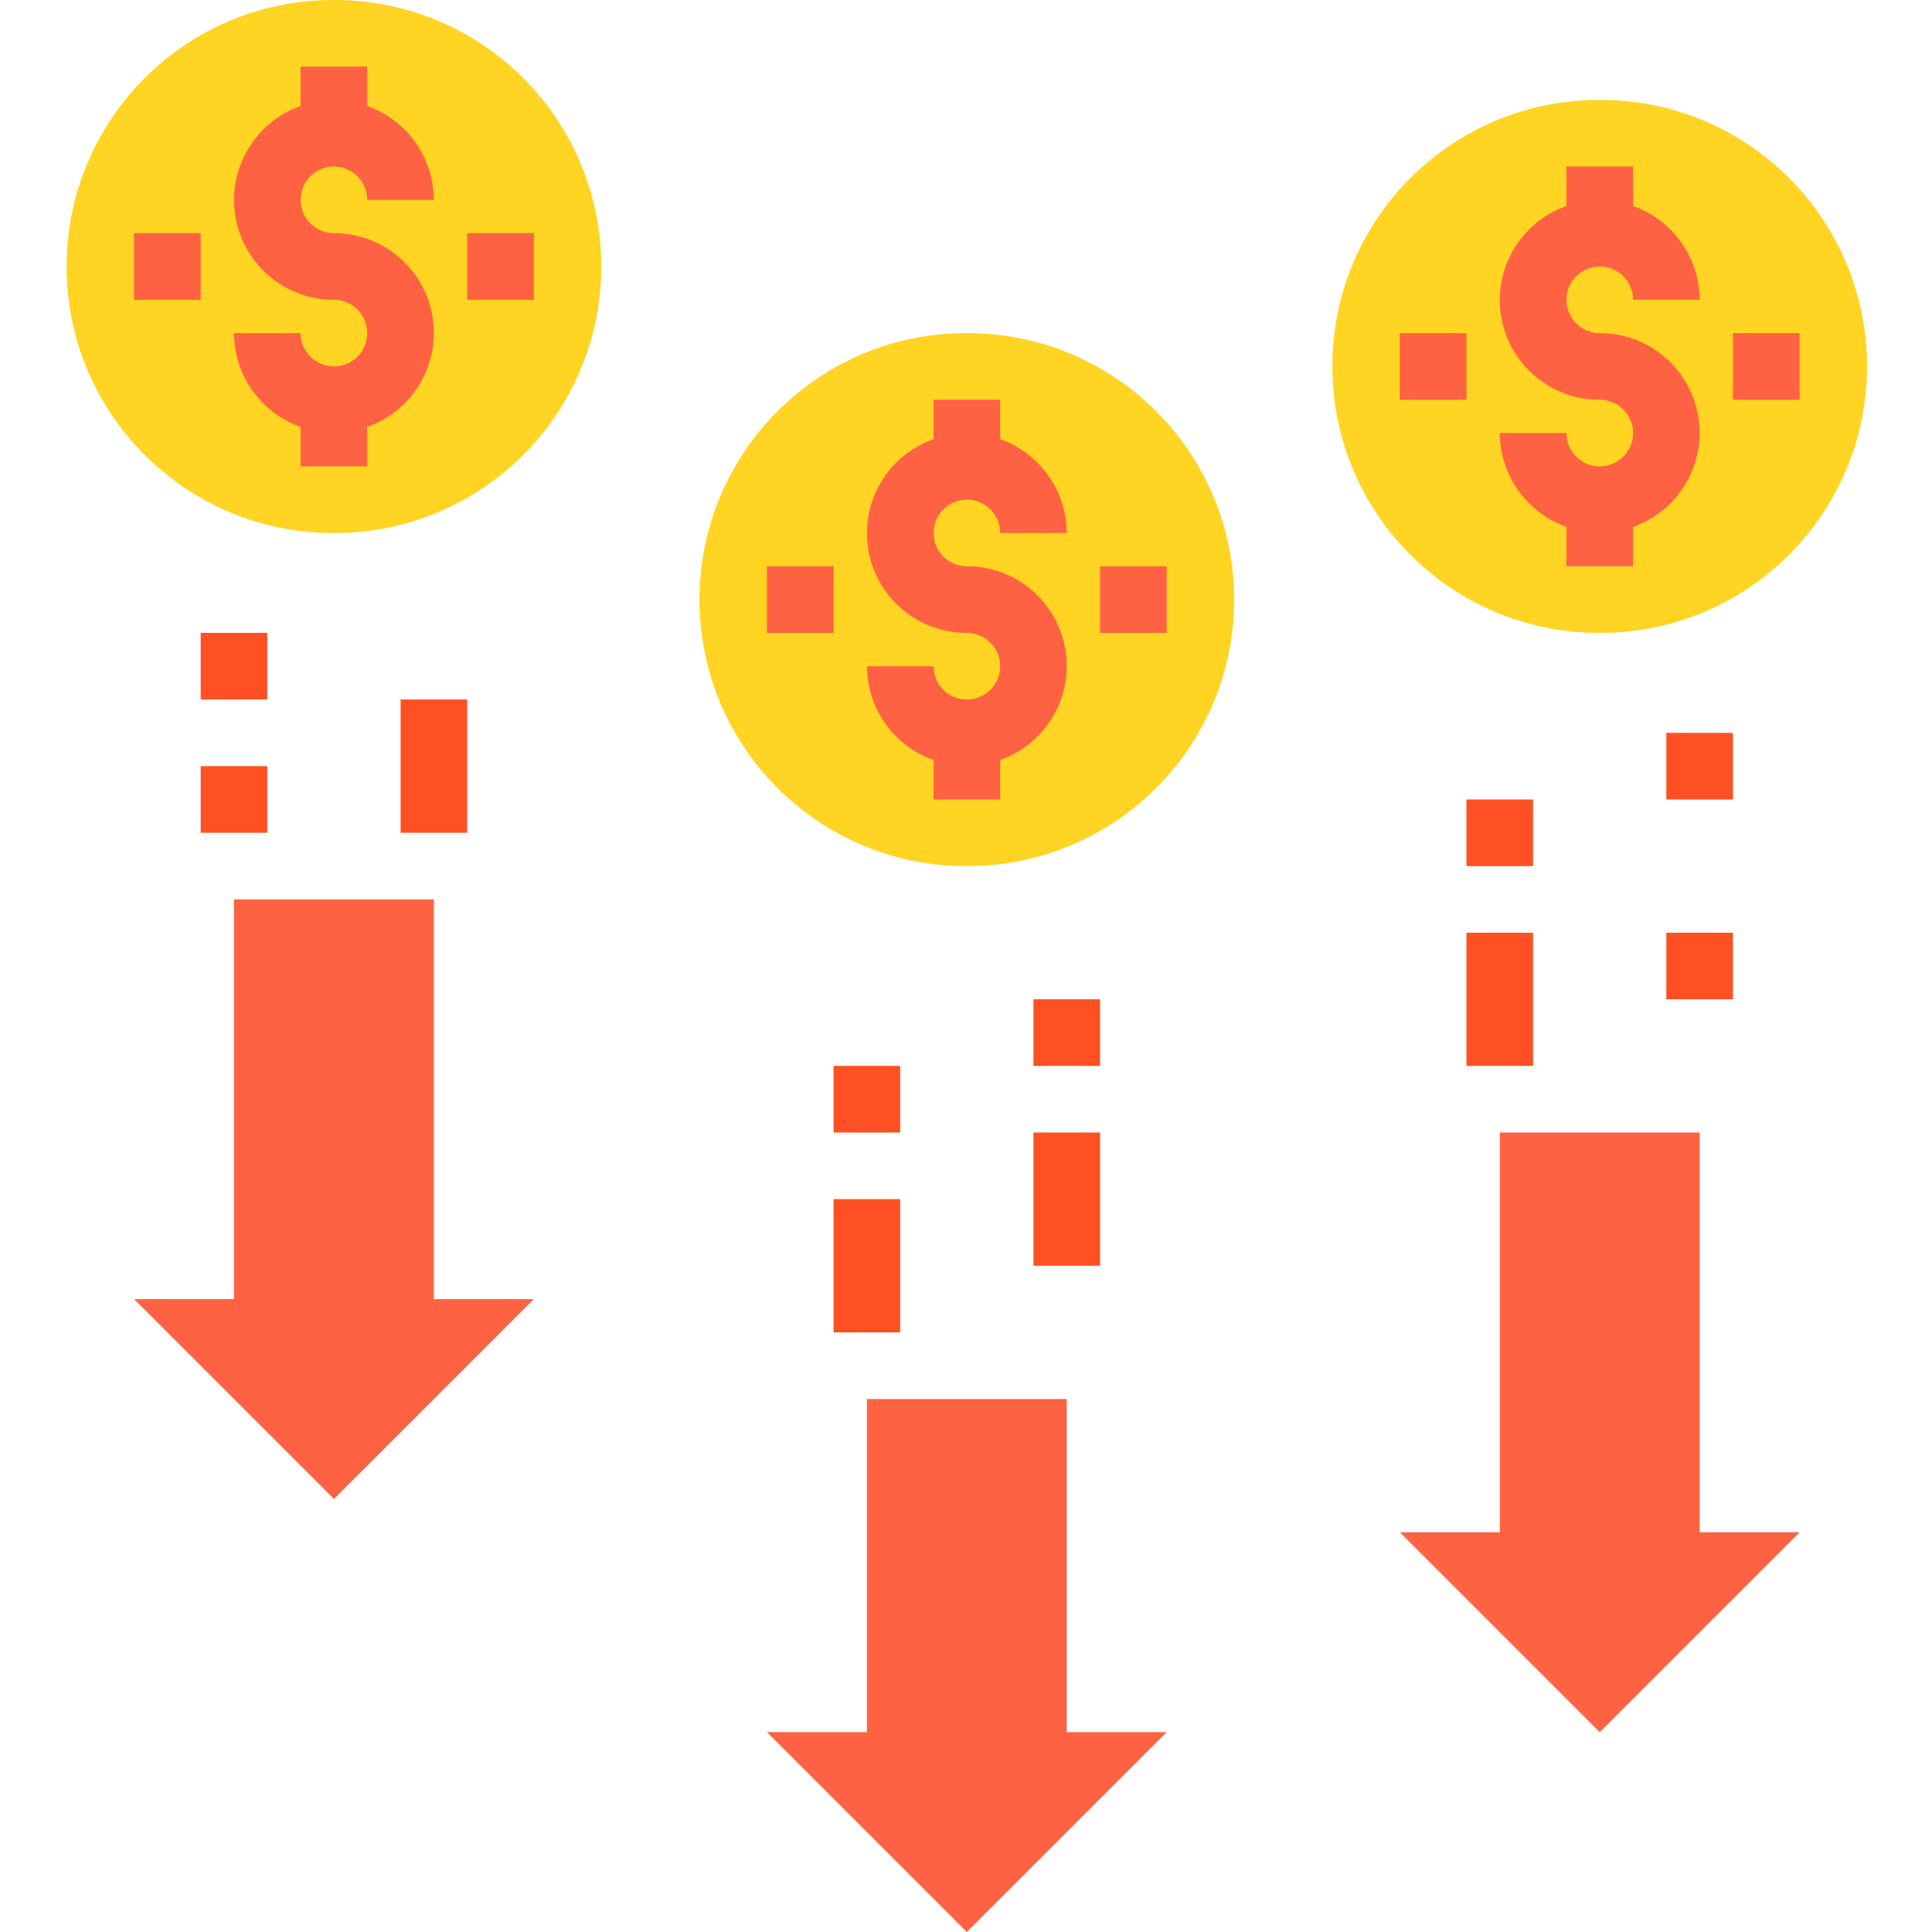
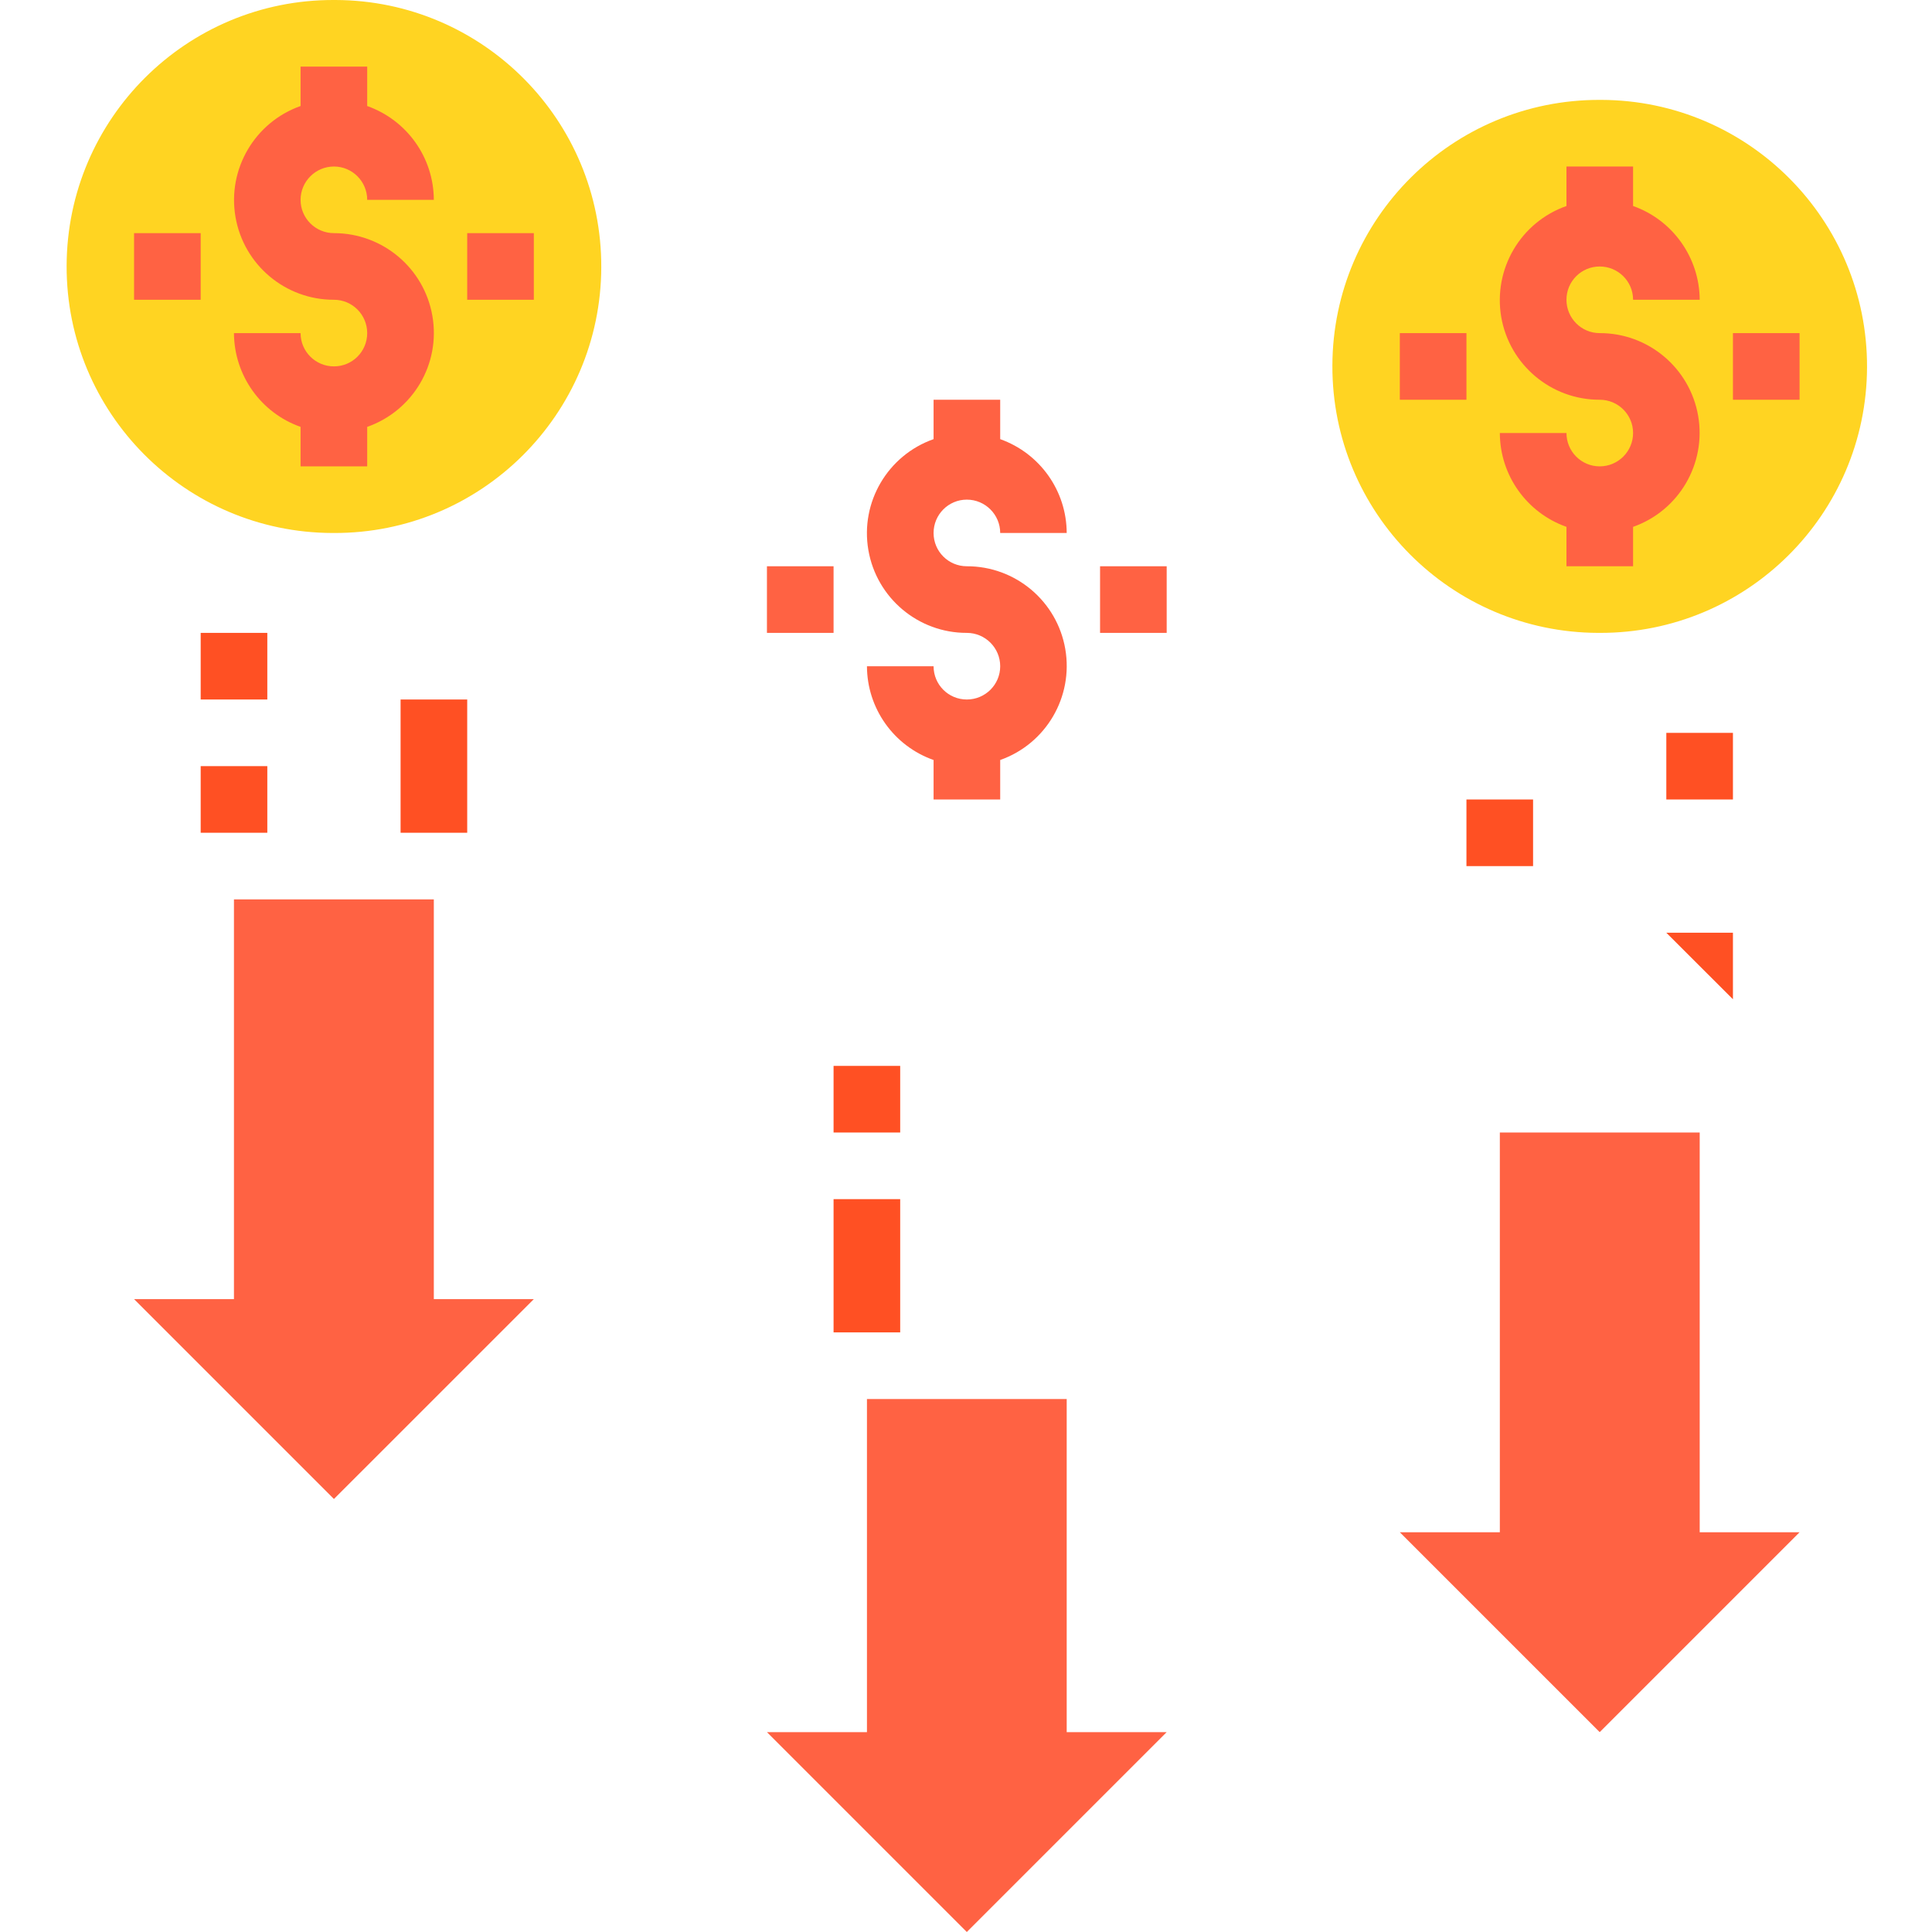
<svg xmlns="http://www.w3.org/2000/svg" width="64px" height="64px" viewBox="0 0 64 64" version="1.1">
  <g id="surface1">
    <path style=" stroke:none;fill-rule:nonzero;fill:rgb(100%,38.431%,26.275%);fill-opacity:1;" d="M 59.613 50.758 L 52.992 57.379 L 46.371 50.758 L 49.684 50.758 L 49.684 37.516 L 56.305 37.516 L 56.305 50.758 Z M 59.613 50.758 " />
    <path style=" stroke:none;fill-rule:nonzero;fill:rgb(100%,38.431%,26.275%);fill-opacity:1;" d="M 38.648 57.379 L 32.027 64 L 25.406 57.379 L 28.719 57.379 L 28.719 46.344 L 35.336 46.344 L 35.336 57.379 Z M 38.648 57.379 " />
    <path style=" stroke:none;fill-rule:nonzero;fill:rgb(100%,38.431%,26.275%);fill-opacity:1;" d="M 17.684 43.035 L 11.062 49.656 L 4.441 43.035 L 7.75 43.035 L 7.75 29.793 L 14.371 29.793 L 14.371 43.035 Z M 17.684 43.035 " />
    <path style=" stroke:none;fill-rule:nonzero;fill:rgb(100%,83.137%,13.333%);fill-opacity:1;" d="M 53.047 3.309 L 52.992 3.309 C 48.117 3.297 44.152 7.234 44.137 12.109 C 44.121 16.984 48.062 20.949 52.938 20.965 L 52.992 20.965 C 57.867 20.98 61.832 17.039 61.848 12.164 C 61.863 7.289 57.922 3.324 53.047 3.309 Z M 53.047 3.309 " />
-     <path style=" stroke:none;fill-rule:nonzero;fill:rgb(100%,83.137%,13.333%);fill-opacity:1;" d="M 32.082 11.035 L 32.027 11.035 C 27.152 11.02 23.188 14.961 23.172 19.836 C 23.156 24.711 27.098 28.676 31.973 28.691 L 32.027 28.691 C 36.902 28.703 40.867 24.766 40.883 19.891 C 40.898 15.016 36.957 11.051 32.082 11.035 Z M 32.082 11.035 " />
    <path style=" stroke:none;fill-rule:nonzero;fill:rgb(100%,83.137%,13.333%);fill-opacity:1;" d="M 11.117 0 L 11.062 0 C 6.188 -0.016 2.223 3.926 2.207 8.801 C 2.191 13.676 6.133 17.641 11.008 17.656 L 11.062 17.656 C 15.938 17.672 19.902 13.73 19.918 8.855 C 19.934 3.98 15.992 0.016 11.117 0 Z M 11.117 0 " />
    <path style=" stroke:none;fill-rule:nonzero;fill:rgb(100%,31.373%,13.725%);fill-opacity:1;" d="M 27.613 39.723 L 29.82 39.723 L 29.82 44.137 L 27.613 44.137 Z M 27.613 39.723 " />
    <path style=" stroke:none;fill-rule:nonzero;fill:rgb(100%,31.373%,13.725%);fill-opacity:1;" d="M 27.613 35.309 L 29.82 35.309 L 29.82 37.516 L 27.613 37.516 Z M 27.613 35.309 " />
-     <path style=" stroke:none;fill-rule:nonzero;fill:rgb(100%,31.373%,13.725%);fill-opacity:1;" d="M 34.234 37.516 L 36.441 37.516 L 36.441 41.93 L 34.234 41.93 Z M 34.234 37.516 " />
-     <path style=" stroke:none;fill-rule:nonzero;fill:rgb(100%,31.373%,13.725%);fill-opacity:1;" d="M 48.578 30.898 L 50.785 30.898 L 50.785 35.309 L 48.578 35.309 Z M 48.578 30.898 " />
    <path style=" stroke:none;fill-rule:nonzero;fill:rgb(100%,31.373%,13.725%);fill-opacity:1;" d="M 48.578 26.484 L 50.785 26.484 L 50.785 28.691 L 48.578 28.691 Z M 48.578 26.484 " />
-     <path style=" stroke:none;fill-rule:nonzero;fill:rgb(100%,31.373%,13.725%);fill-opacity:1;" d="M 55.199 30.898 L 57.406 30.898 L 57.406 33.102 L 55.199 33.102 Z M 55.199 30.898 " />
+     <path style=" stroke:none;fill-rule:nonzero;fill:rgb(100%,31.373%,13.725%);fill-opacity:1;" d="M 55.199 30.898 L 57.406 30.898 L 57.406 33.102 Z M 55.199 30.898 " />
    <path style=" stroke:none;fill-rule:nonzero;fill:rgb(100%,31.373%,13.725%);fill-opacity:1;" d="M 55.199 24.277 L 57.406 24.277 L 57.406 26.484 L 55.199 26.484 Z M 55.199 24.277 " />
    <path style=" stroke:none;fill-rule:nonzero;fill:rgb(100%,31.373%,13.725%);fill-opacity:1;" d="M 6.648 25.379 L 8.855 25.379 L 8.855 27.586 L 6.648 27.586 Z M 6.648 25.379 " />
    <path style=" stroke:none;fill-rule:nonzero;fill:rgb(100%,31.373%,13.725%);fill-opacity:1;" d="M 6.648 20.965 L 8.855 20.965 L 8.855 23.172 L 6.648 23.172 Z M 6.648 20.965 " />
    <path style=" stroke:none;fill-rule:nonzero;fill:rgb(100%,38.431%,26.275%);fill-opacity:1;" d="M 11.062 5.516 C 11.672 5.516 12.164 6.012 12.164 6.621 L 14.371 6.621 C 14.367 5.223 13.484 3.98 12.164 3.512 L 12.164 2.207 L 9.957 2.207 L 9.957 3.512 C 8.441 4.047 7.527 5.602 7.801 7.188 C 8.074 8.773 9.453 9.934 11.062 9.93 C 11.672 9.93 12.164 10.426 12.164 11.035 C 12.164 11.645 11.672 12.137 11.062 12.137 C 10.453 12.137 9.957 11.645 9.957 11.035 L 7.75 11.035 C 7.758 12.434 8.641 13.676 9.957 14.141 L 9.957 15.449 L 12.164 15.449 L 12.164 14.141 C 13.684 13.605 14.598 12.055 14.324 10.469 C 14.051 8.879 12.672 7.723 11.062 7.723 C 10.453 7.723 9.957 7.23 9.957 6.621 C 9.957 6.012 10.453 5.516 11.062 5.516 Z M 11.062 5.516 " />
    <path style=" stroke:none;fill-rule:nonzero;fill:rgb(100%,38.431%,26.275%);fill-opacity:1;" d="M 4.441 7.723 L 6.648 7.723 L 6.648 9.93 L 4.441 9.93 Z M 4.441 7.723 " />
    <path style=" stroke:none;fill-rule:nonzero;fill:rgb(100%,38.431%,26.275%);fill-opacity:1;" d="M 15.477 7.723 L 17.684 7.723 L 17.684 9.93 L 15.477 9.93 Z M 15.477 7.723 " />
    <path style=" stroke:none;fill-rule:nonzero;fill:rgb(100%,38.431%,26.275%);fill-opacity:1;" d="M 52.992 8.828 C 53.602 8.828 54.098 9.32 54.098 9.93 L 56.305 9.93 C 56.297 8.535 55.414 7.289 54.098 6.824 L 54.098 5.516 L 51.891 5.516 L 51.891 6.824 C 50.371 7.359 49.461 8.91 49.73 10.5 C 50.004 12.086 51.383 13.246 52.992 13.242 C 53.602 13.242 54.098 13.734 54.098 14.344 C 54.098 14.953 53.602 15.449 52.992 15.449 C 52.383 15.449 51.891 14.953 51.891 14.344 L 49.684 14.344 C 49.688 15.742 50.57 16.984 51.891 17.453 L 51.891 18.758 L 54.098 18.758 L 54.098 17.453 C 55.617 16.918 56.527 15.363 56.254 13.777 C 55.98 12.191 54.602 11.031 52.992 11.035 C 52.383 11.035 51.891 10.539 51.891 9.93 C 51.891 9.32 52.383 8.828 52.992 8.828 Z M 52.992 8.828 " />
    <path style=" stroke:none;fill-rule:nonzero;fill:rgb(100%,38.431%,26.275%);fill-opacity:1;" d="M 46.371 11.035 L 48.578 11.035 L 48.578 13.242 L 46.371 13.242 Z M 46.371 11.035 " />
    <path style=" stroke:none;fill-rule:nonzero;fill:rgb(100%,38.431%,26.275%);fill-opacity:1;" d="M 57.406 11.035 L 59.613 11.035 L 59.613 13.242 L 57.406 13.242 Z M 57.406 11.035 " />
    <path style=" stroke:none;fill-rule:nonzero;fill:rgb(100%,38.431%,26.275%);fill-opacity:1;" d="M 32.027 16.551 C 32.637 16.551 33.133 17.047 33.133 17.656 L 35.336 17.656 C 35.332 16.258 34.449 15.016 33.133 14.547 L 33.133 13.242 L 30.926 13.242 L 30.926 14.547 C 29.406 15.082 28.492 16.637 28.766 18.223 C 29.039 19.809 30.418 20.969 32.027 20.965 C 32.637 20.965 33.133 21.461 33.133 22.07 C 33.133 22.68 32.637 23.172 32.027 23.172 C 31.418 23.172 30.926 22.68 30.926 22.07 L 28.719 22.07 C 28.723 23.465 29.605 24.711 30.926 25.176 L 30.926 26.484 L 33.133 26.484 L 33.133 25.176 C 34.648 24.641 35.562 23.09 35.289 21.5 C 35.016 19.914 33.637 18.754 32.027 18.758 C 31.418 18.758 30.926 18.266 30.926 17.656 C 30.926 17.047 31.418 16.551 32.027 16.551 Z M 32.027 16.551 " />
    <path style=" stroke:none;fill-rule:nonzero;fill:rgb(100%,38.431%,26.275%);fill-opacity:1;" d="M 25.406 18.758 L 27.613 18.758 L 27.613 20.965 L 25.406 20.965 Z M 25.406 18.758 " />
    <path style=" stroke:none;fill-rule:nonzero;fill:rgb(100%,38.431%,26.275%);fill-opacity:1;" d="M 36.441 18.758 L 38.648 18.758 L 38.648 20.965 L 36.441 20.965 Z M 36.441 18.758 " />
-     <path style=" stroke:none;fill-rule:nonzero;fill:rgb(100%,31.373%,13.725%);fill-opacity:1;" d="M 34.234 33.102 L 36.441 33.102 L 36.441 35.309 L 34.234 35.309 Z M 34.234 33.102 " />
    <path style=" stroke:none;fill-rule:nonzero;fill:rgb(100%,31.373%,13.725%);fill-opacity:1;" d="M 13.27 23.172 L 15.477 23.172 L 15.477 27.586 L 13.27 27.586 Z M 13.27 23.172 " />
  </g>
</svg>